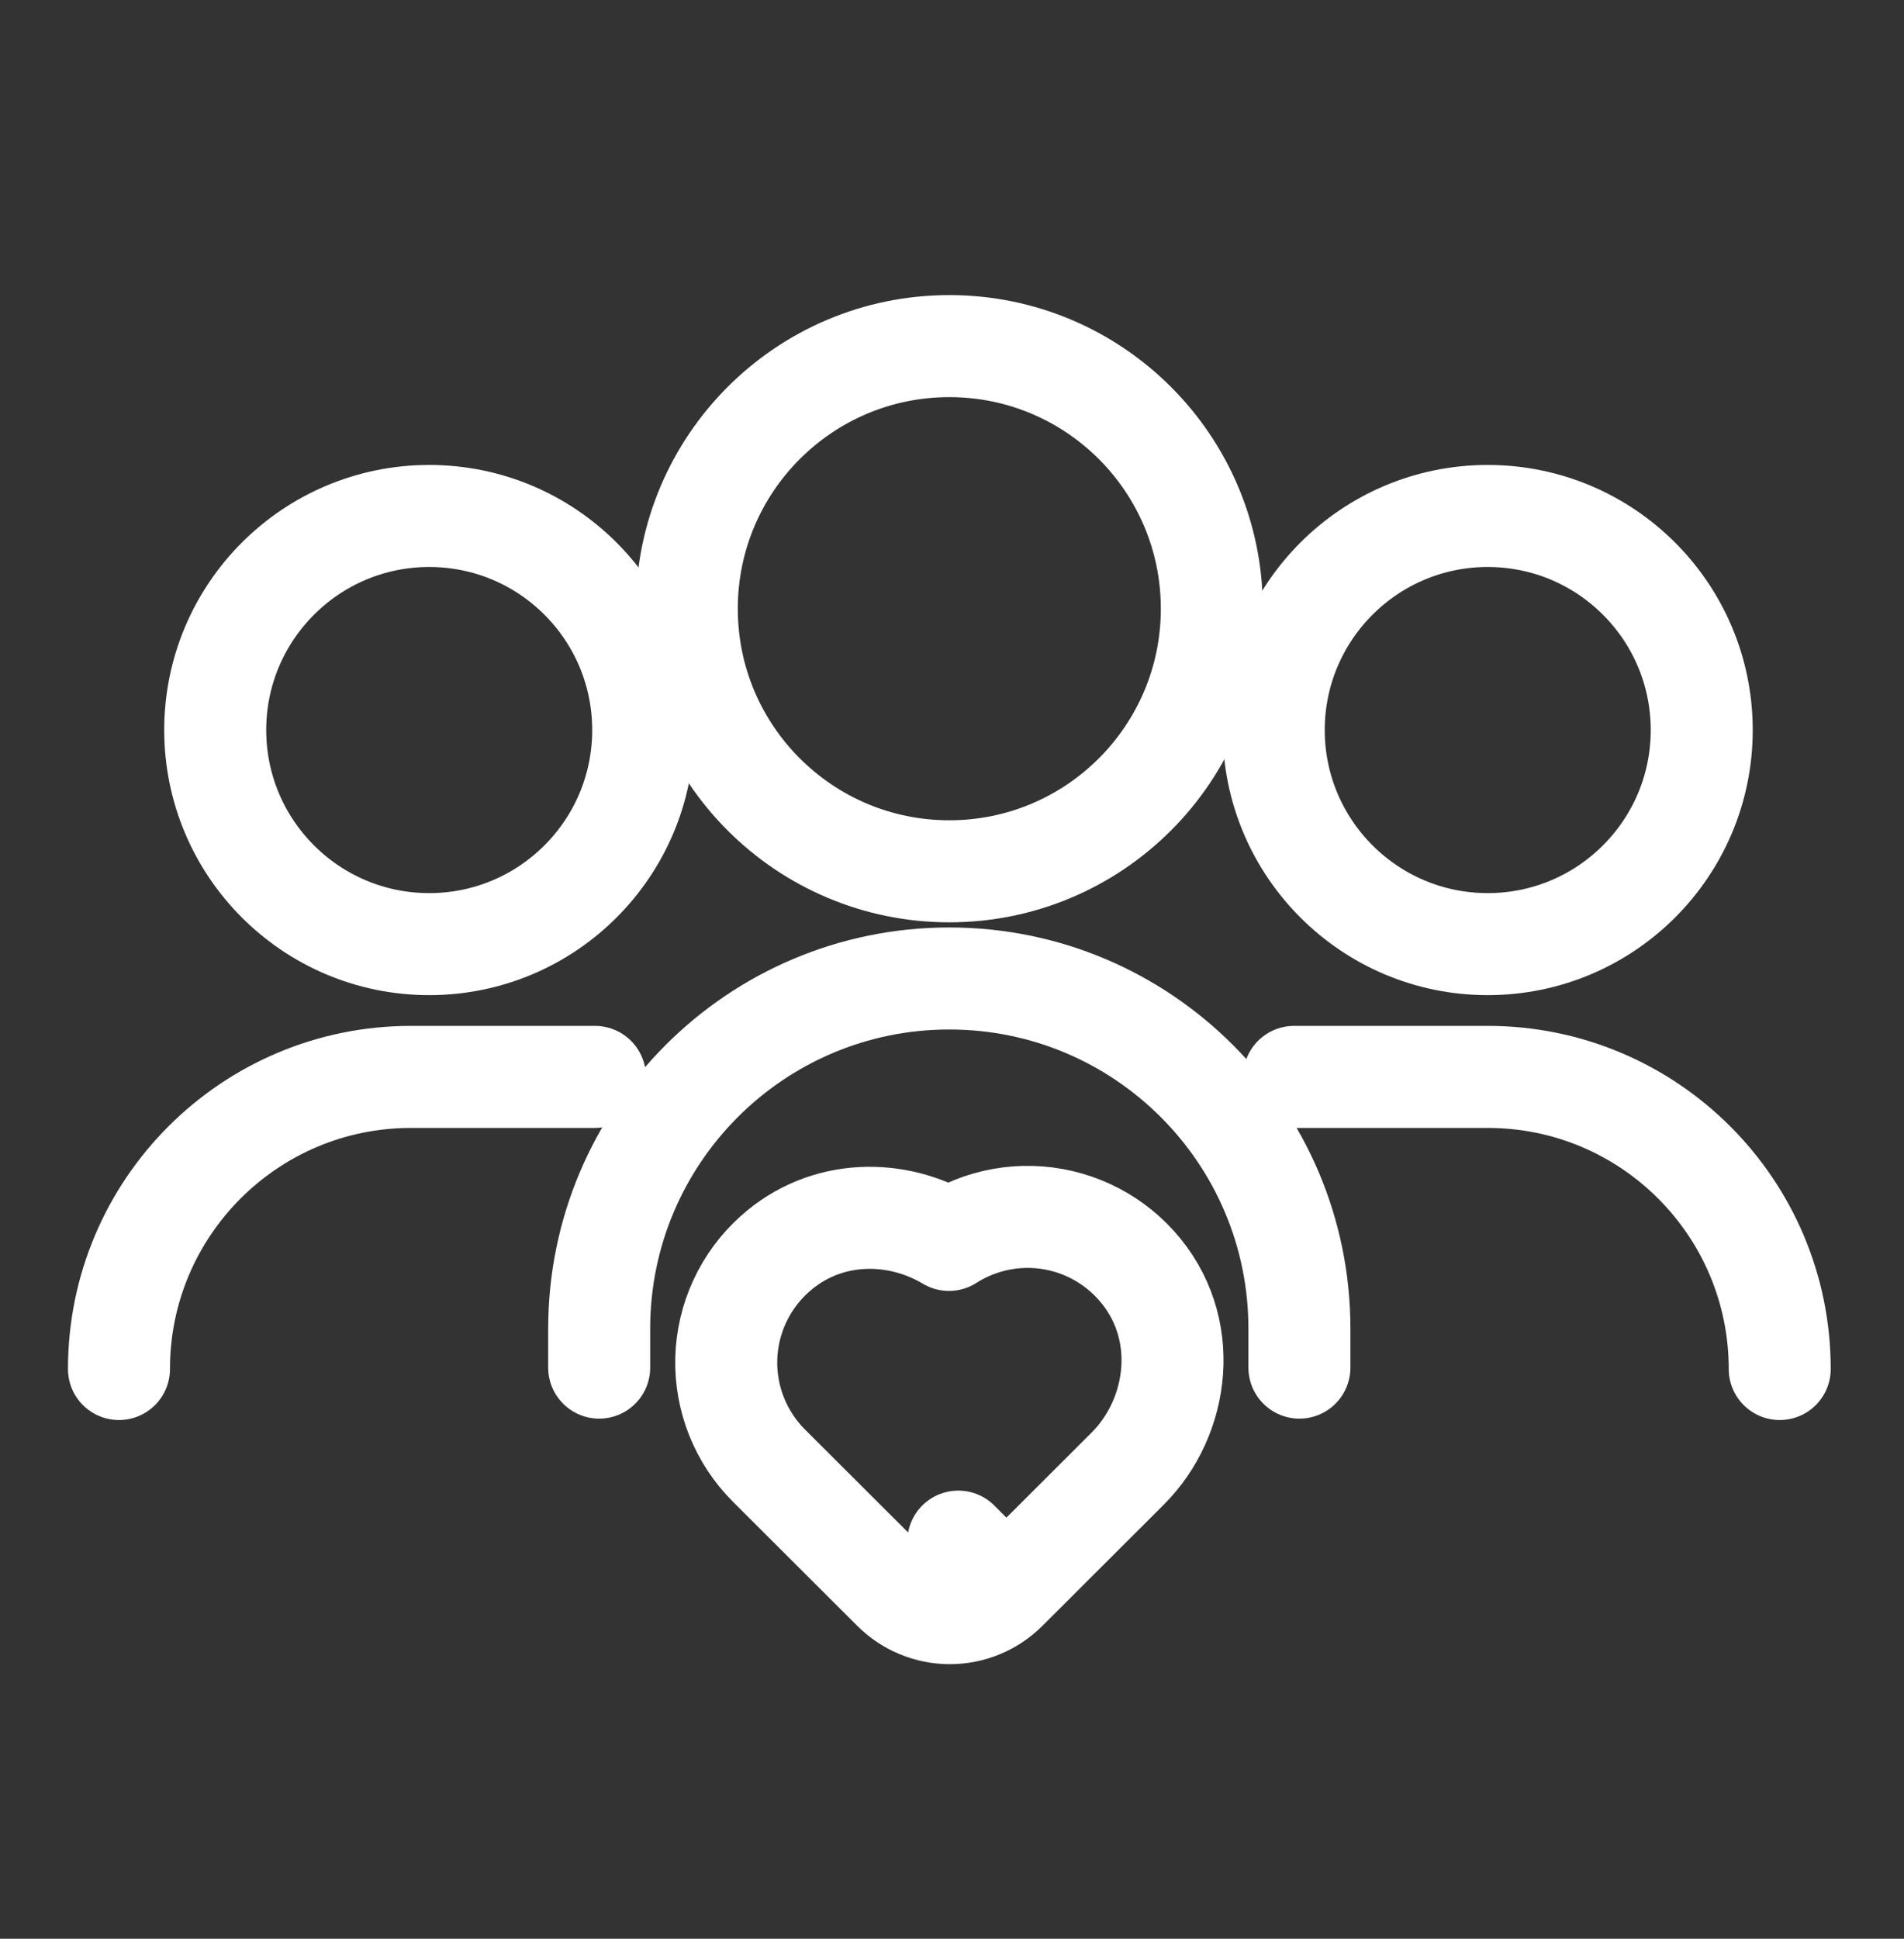
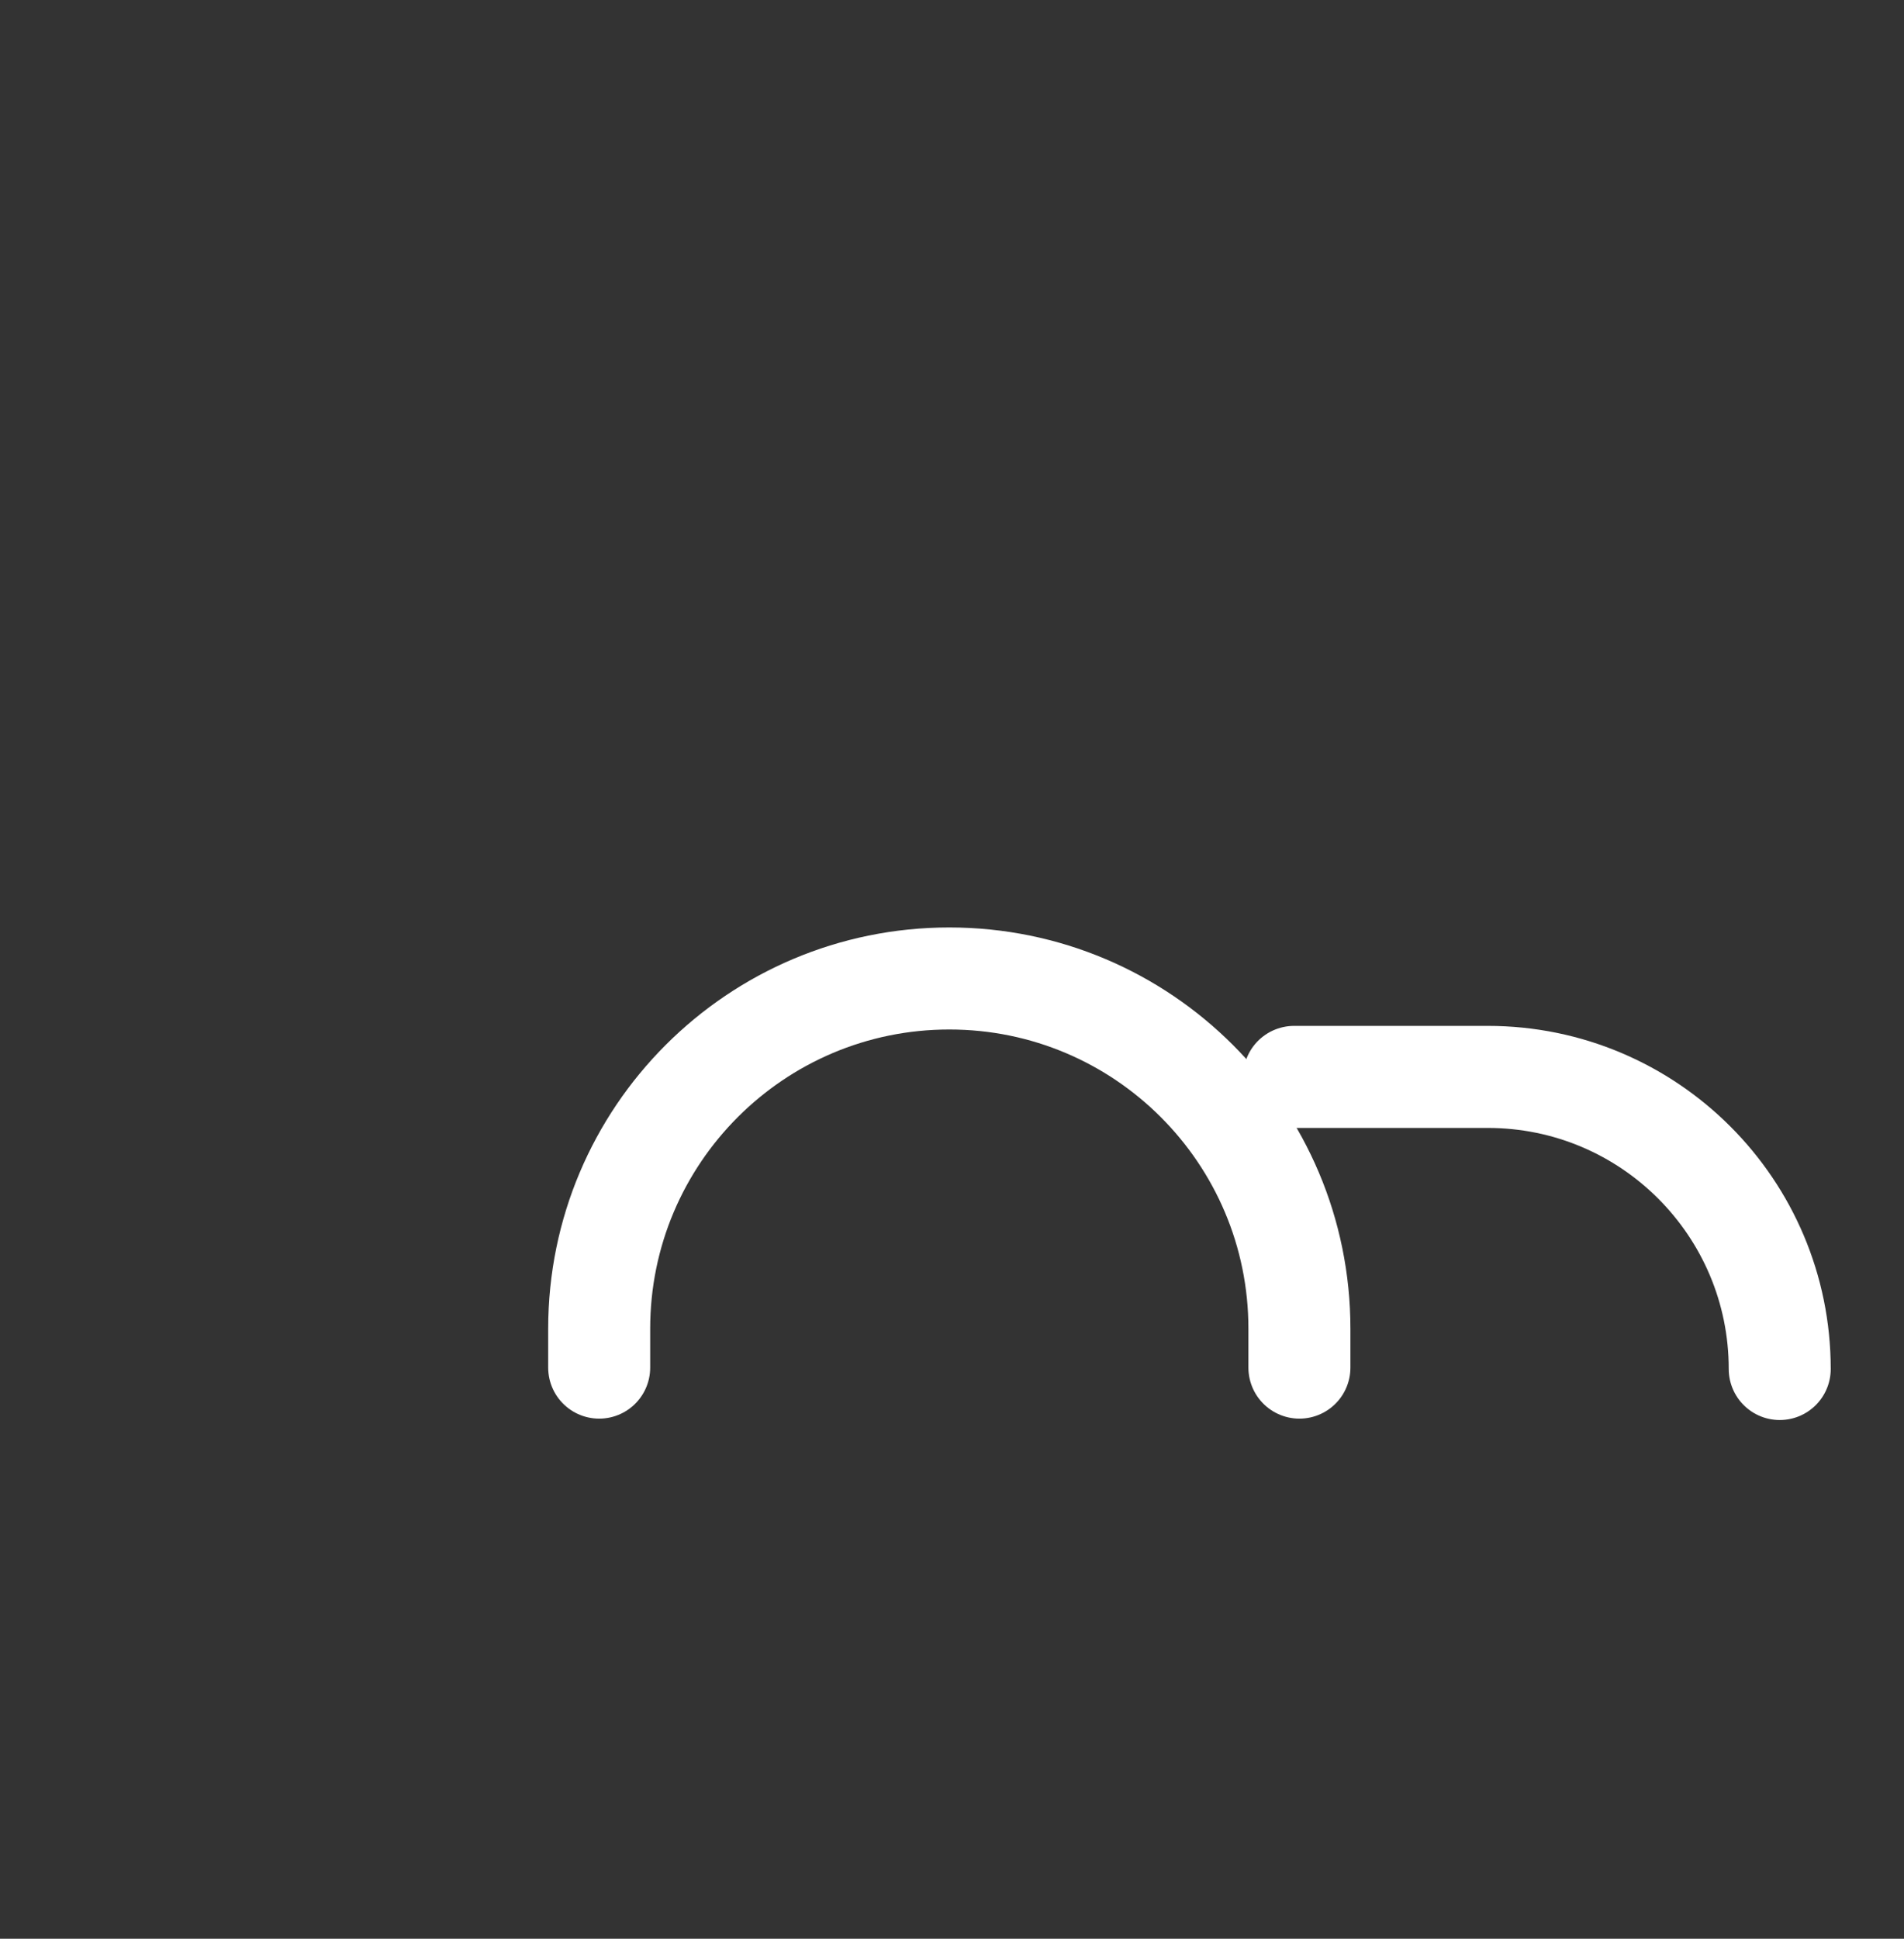
<svg xmlns="http://www.w3.org/2000/svg" width="56" height="57" viewBox="0 0 56 57" fill="none">
  <rect x="0" y="0" width="56" height="57" fill="#333333" stroke="none" />
-   <path d="M27.921 25.617C32.185 25.617 35.642 22.161 35.642 17.897C35.642 13.633 32.185 10.176 27.921 10.176C23.657 10.176 20.2 13.633 20.2 17.897C20.2 22.161 23.657 25.617 27.921 25.617Z" stroke="white" stroke-width="3" />
-   <path d="M12.624 27.758C16.1 27.758 18.918 24.94 18.918 21.464C18.918 17.988 16.1 15.17 12.624 15.17C9.148 15.17 6.33 17.988 6.33 21.464C6.33 24.94 9.148 27.758 12.624 27.758Z" stroke="white" stroke-width="3" />
  <path d="M38.062 31.662H43.757C48.5 31.662 52.345 35.507 52.345 40.25" stroke="white" stroke-width="3" stroke-linecap="round" />
-   <path d="M3.499 40.25C3.499 35.507 7.344 31.662 12.087 31.662H17.499" stroke="white" stroke-width="3" stroke-linecap="round" />
-   <path d="M43.757 27.758C47.233 27.758 50.051 24.94 50.051 21.464C50.051 17.988 47.233 15.17 43.757 15.17C40.281 15.17 37.463 17.988 37.463 21.464C37.463 24.94 40.281 27.758 43.757 27.758Z" stroke="white" stroke-width="3" />
  <path d="M17.623 40.209V39.065C17.623 33.378 22.233 28.768 27.92 28.768C33.608 28.768 38.218 33.378 38.218 39.065V40.209" stroke="white" stroke-width="3" stroke-linecap="round" />
-   <path d="M29.598 46.741C29.157 47.181 28.559 47.428 27.936 47.428C27.314 47.428 26.716 47.181 26.275 46.741L22.617 43.091C22.205 42.68 21.881 42.189 21.665 41.648C21.449 41.107 21.345 40.528 21.361 39.945C21.377 39.363 21.511 38.79 21.756 38.262C22.001 37.734 22.35 37.261 22.783 36.873C24.292 35.519 26.375 35.536 27.911 36.454C28.14 36.307 28.384 36.182 28.639 36.081C29.179 35.866 29.758 35.763 30.34 35.779C30.922 35.794 31.494 35.928 32.023 36.172C32.551 36.416 33.024 36.764 33.413 37.196C35.05 39.011 34.691 41.66 33.164 43.182L29.598 46.741ZM29.598 46.741L28.185 45.325" stroke="white" stroke-width="3" stroke-linecap="round" stroke-linejoin="round" />
</svg>